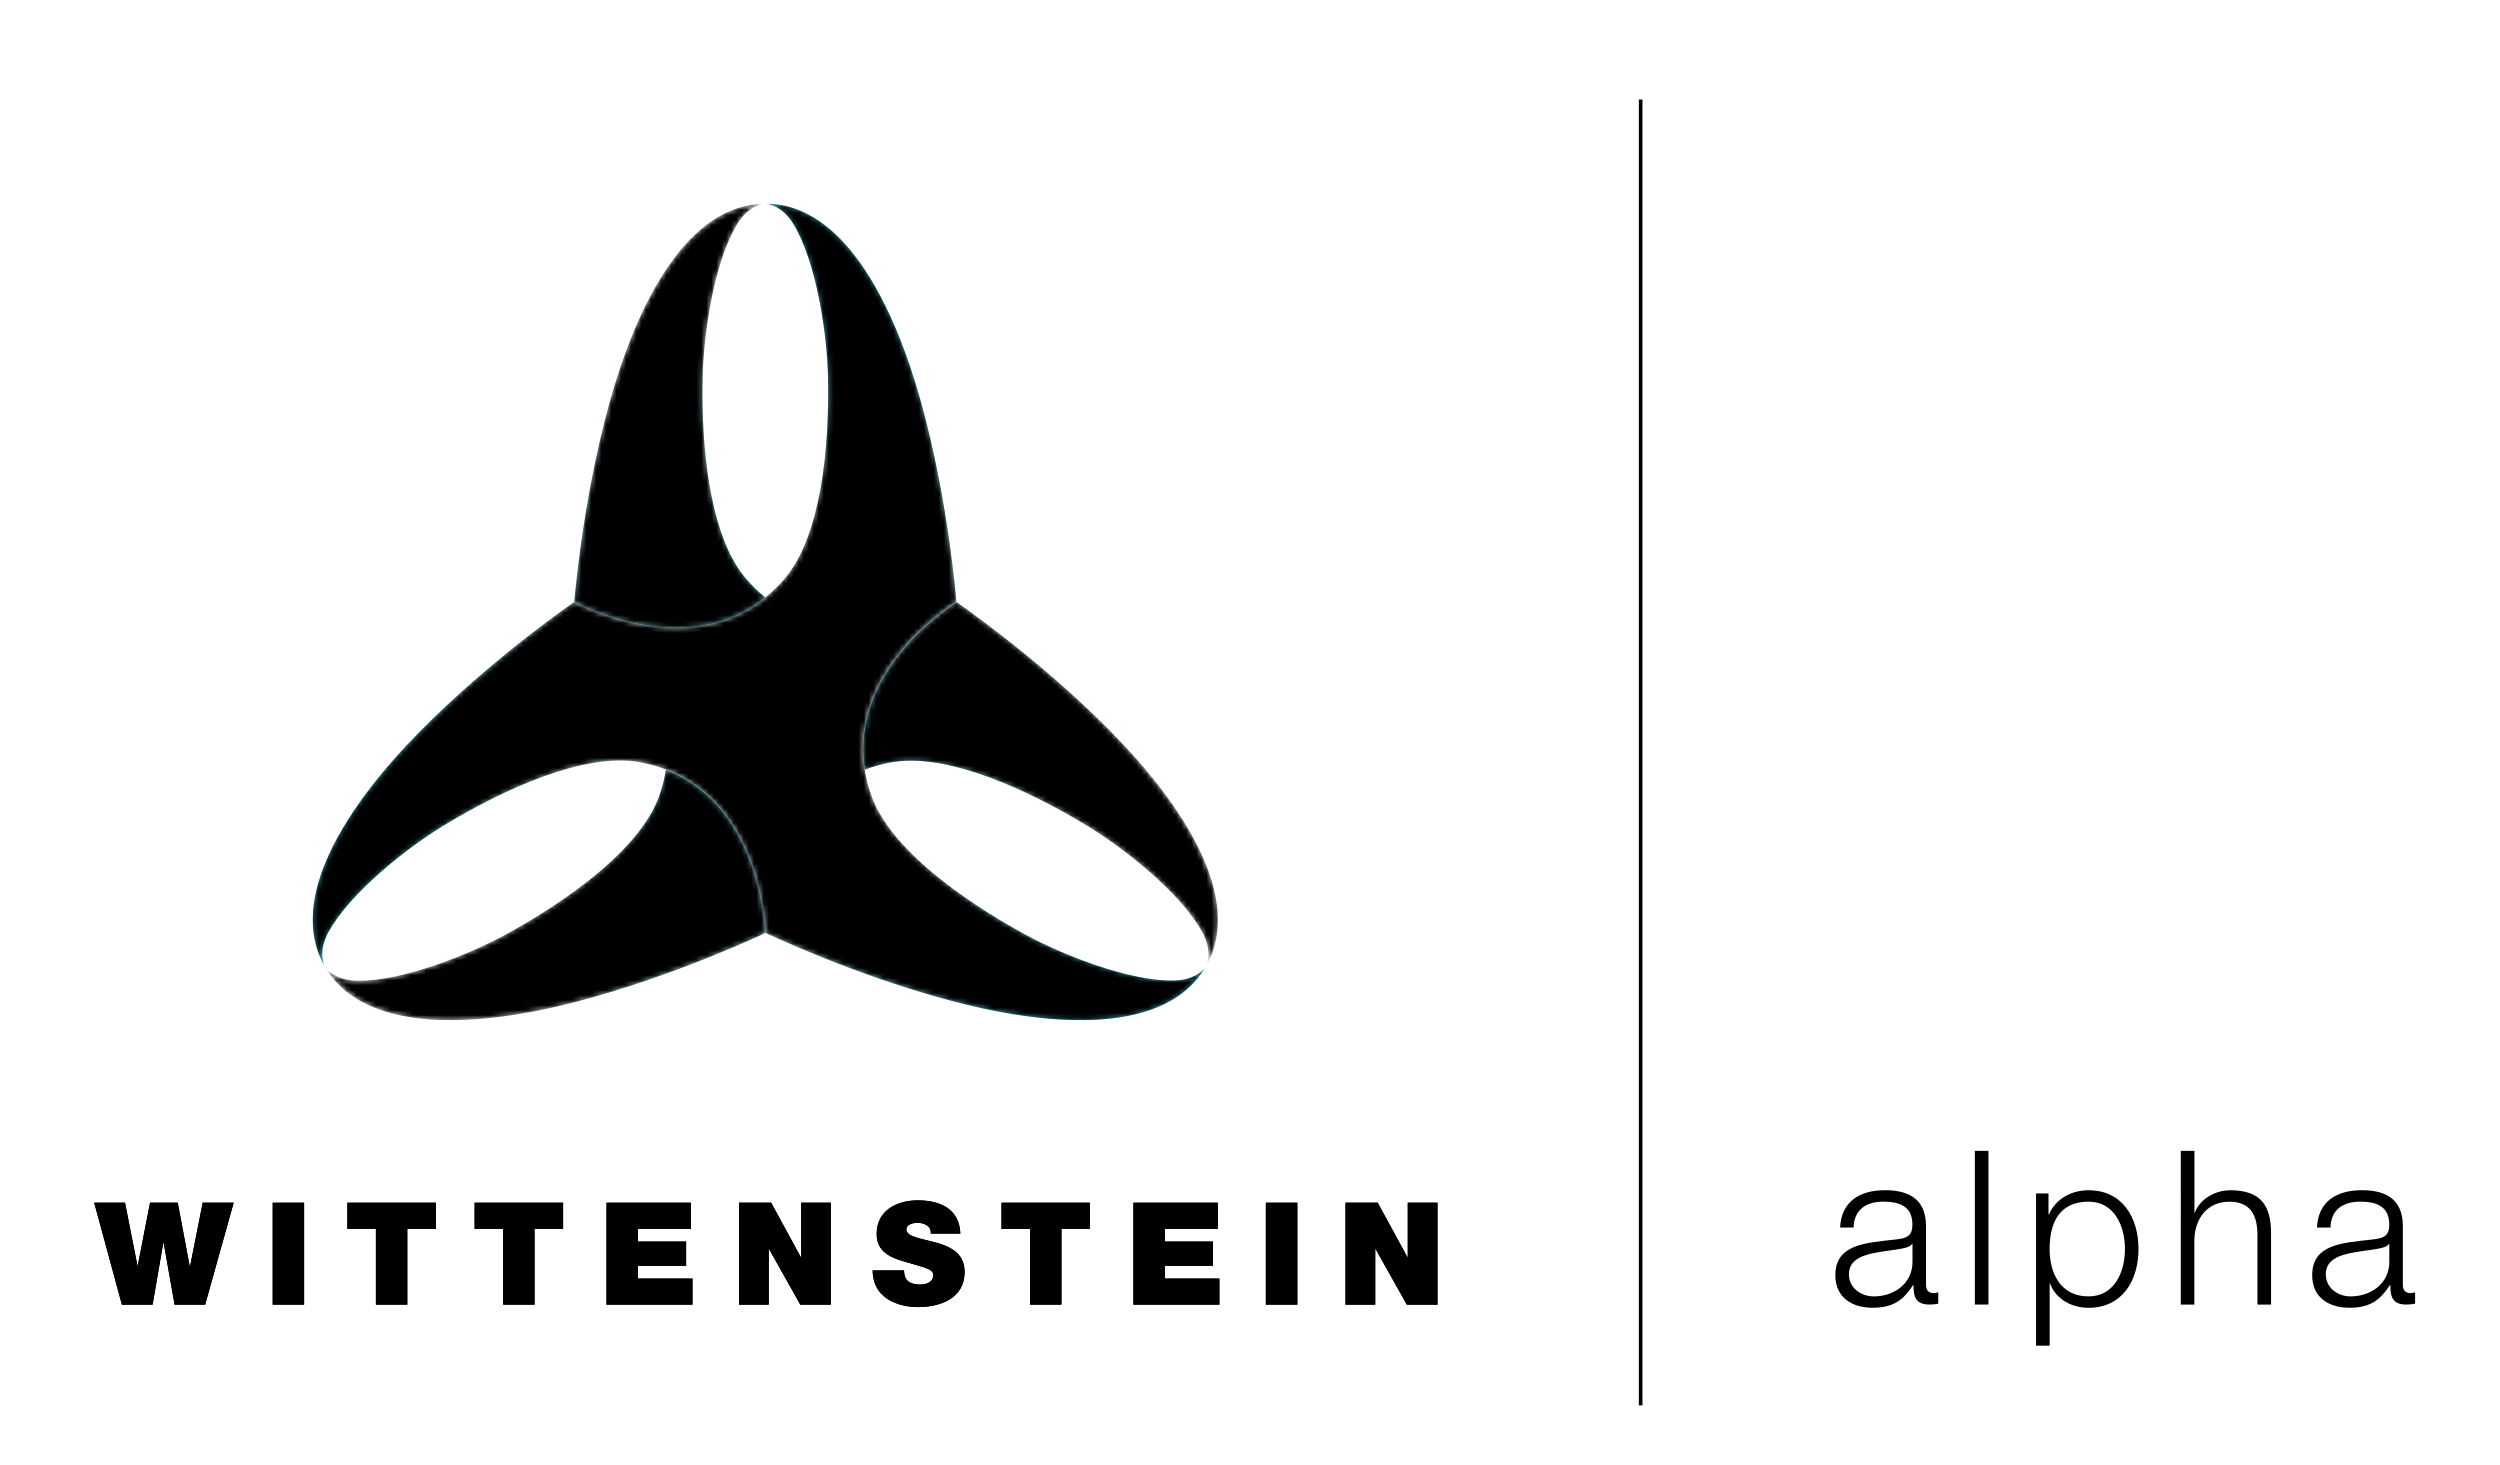
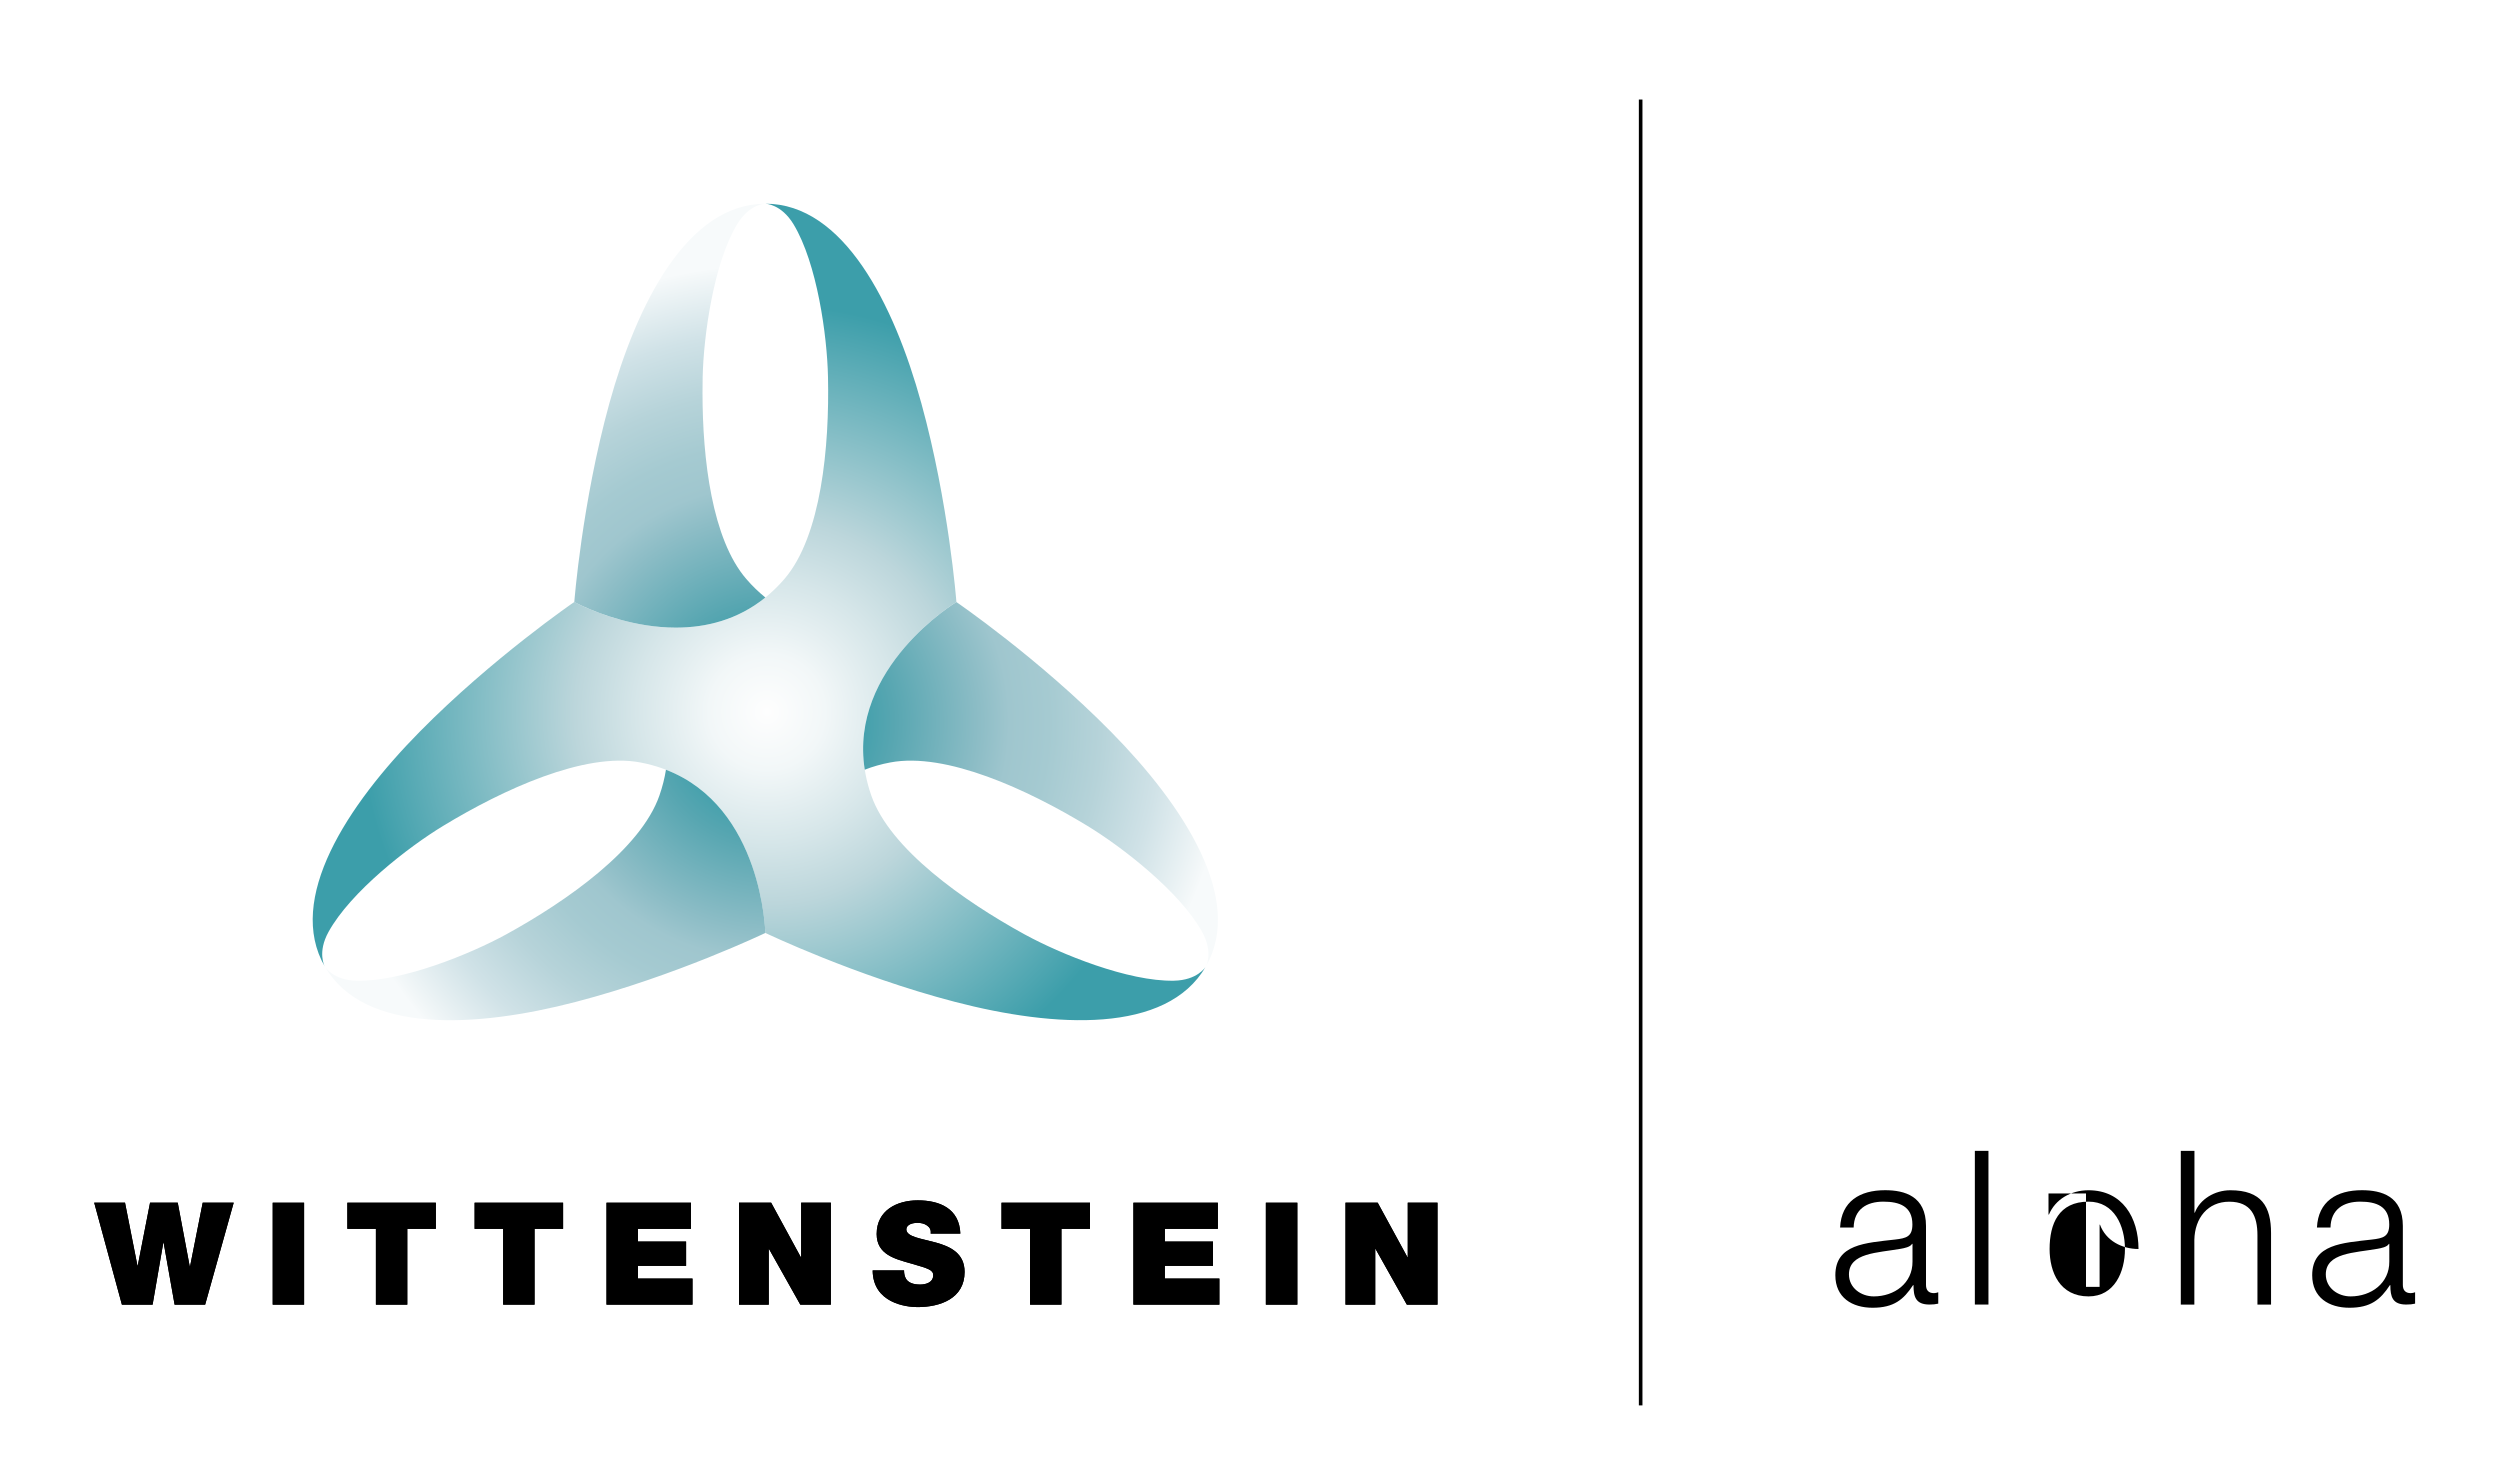
<svg xmlns="http://www.w3.org/2000/svg" xmlns:xlink="http://www.w3.org/1999/xlink" version="1.1" id="Ebene_1" x="0px" y="0px" viewBox="0 0 500 292.93" style="enable-background:new 0 0 500 292.93;" xml:space="preserve">
  <style type="text/css"> .st0{clip-path:url(#SVGID_2_);fill-rule:evenodd;clip-rule:evenodd;} .st1{clip-path:url(#SVGID_2_);} .st2{clip-path:url(#SVGID_4_);fill:url(#SVGID_5_);} .st3{clip-path:url(#SVGID_7_);fill:url(#SVGID_8_);} .st4{clip-path:url(#SVGID_10_);} .st5{clip-path:url(#SVGID_12_);} .st6{filter:url(#Adobe_OpacityMaskFilter);} .st7{clip-path:url(#SVGID_14_);} .st8{clip-path:url(#SVGID_17_);fill:url(#SVGID_18_);} .st9{clip-path:url(#SVGID_14_);mask:url(#SVGID_15_);fill:url(#SVGID_19_);} .st10{clip-path:url(#SVGID_21_);} .st11{filter:url(#Adobe_OpacityMaskFilter_1_);} .st12{clip-path:url(#SVGID_23_);} .st13{clip-path:url(#SVGID_26_);fill:url(#SVGID_27_);} .st14{clip-path:url(#SVGID_23_);mask:url(#SVGID_24_);fill:url(#SVGID_28_);} </style>
  <polygon points="40.54,240.54 38.01,253.31 37.95,253.31 35.55,240.54 30.01,240.54 27.55,253.13 27.49,253.13 25.01,240.54 18.84,240.54 24.38,260.93 30.52,260.93 32.67,248.51 32.72,248.51 34.92,260.93 41.03,260.93 46.74,240.54 " />
  <rect x="54.54" y="240.54" width="6.28" height="20.39" />
  <polygon points="75.18,260.93 81.46,260.93 81.46,245.77 87.17,245.77 87.17,240.54 69.47,240.54 69.47,245.77 75.18,245.77 " />
  <polygon points="100.63,260.93 106.91,260.93 106.91,245.77 112.62,245.77 112.62,240.54 94.92,240.54 94.92,245.77 100.63,245.77 " />
  <polygon points="121.3,260.93 138.5,260.93 138.5,255.71 127.59,255.71 127.59,253.17 137.22,253.17 137.22,248.31 127.59,248.31 127.59,245.77 138.19,245.77 138.19,240.54 121.3,240.54 " />
  <polygon points="147.8,260.93 153.75,260.93 153.75,249.79 153.8,249.79 160.06,260.93 166.17,260.93 166.17,240.54 160.23,240.54 160.23,251.45 160.17,251.45 154.23,240.54 147.8,240.54 " />
  <g>
    <defs>
      <rect id="SVGID_1_" x="18.81" y="19.9" width="464.49" height="261.27" />
    </defs>
    <clipPath id="SVGID_2_">
      <use xlink:href="#SVGID_1_" style="overflow:visible;" />
    </clipPath>
    <path class="st0" d="M174.53,254.08c0.06,6.51,6.65,7.34,8.97,7.34c4.54,0,9.42-1.71,9.42-7.03c0-3.74-2.85-5.08-5.74-5.88 c-2.89-0.8-5.8-1.11-5.91-2.57c0-1.14,1.4-1.37,2.26-1.37c0.63,0,1.34,0.14,1.86,0.52c0.51,0.34,0.86,0.85,0.74,1.63h5.94 c-0.18-4.97-4.09-6.65-8.51-6.65c-4.2,0-8.23,2.02-8.23,6.73c0,4.12,3.69,5,6.91,5.91c3.51,1.01,4.4,1.29,4.4,2.34 c0,1.51-1.58,1.86-2.6,1.86c-1.18,0-2.54-0.26-3-1.48c-0.15-0.37-0.23-0.83-0.23-1.35H174.53z" />
    <polygon class="st0" points="206.01,260.93 212.29,260.93 212.29,245.77 218,245.77 218,240.54 200.3,240.54 200.3,245.77 206.01,245.77 " />
    <polygon class="st0" points="226.68,260.93 243.88,260.93 243.88,255.71 232.97,255.71 232.97,253.17 242.6,253.17 242.6,248.31 232.97,248.31 232.97,245.77 243.57,245.77 243.57,240.54 226.68,240.54 " />
    <rect x="253.17" y="240.54" class="st0" width="6.3" height="20.39" />
    <polygon class="st0" points="269.1,260.93 275.05,260.93 275.05,249.79 275.11,249.79 281.37,260.93 287.5,260.93 287.5,240.54 281.55,240.54 281.55,251.45 281.49,251.45 275.54,240.54 269.1,240.54 " />
    <polygon class="st1" points="46.74,240.54 40.54,240.54 38,253.3 37.95,253.3 35.55,240.54 30.01,240.54 27.55,253.13 27.49,253.13 25,240.54 18.84,240.54 24.38,260.93 30.52,260.93 32.66,248.51 32.72,248.51 34.92,260.93 41.03,260.93 " />
    <rect x="54.54" y="240.54" class="st1" width="6.28" height="20.39" />
    <polygon class="st1" points="75.18,260.93 81.46,260.93 81.46,245.77 87.17,245.77 87.17,240.54 69.47,240.54 69.47,245.77 75.18,245.77 " />
    <polygon class="st1" points="100.63,260.93 106.91,260.93 106.91,245.77 112.62,245.77 112.62,240.54 94.92,240.54 94.92,245.77 100.63,245.77 " />
    <polygon class="st1" points="121.3,260.93 138.5,260.93 138.5,255.71 127.59,255.71 127.59,253.17 137.22,253.17 137.22,248.31 127.59,248.31 127.59,245.77 138.19,245.77 138.19,240.54 121.3,240.54 " />
    <polygon class="st1" points="147.8,260.93 153.75,260.93 153.75,249.79 153.8,249.79 160.06,260.93 166.17,260.93 166.17,240.54 160.23,240.54 160.23,251.45 160.17,251.45 154.23,240.54 147.8,240.54 " />
    <path class="st0" d="M174.53,254.08c0.06,6.51,6.65,7.34,8.97,7.34c4.54,0,9.42-1.71,9.42-7.03c0-3.74-2.85-5.08-5.74-5.88 c-2.89-0.8-5.8-1.11-5.91-2.57c0-1.14,1.4-1.37,2.26-1.37c0.63,0,1.34,0.14,1.86,0.52c0.51,0.34,0.86,0.85,0.74,1.63h5.94 c-0.18-4.97-4.09-6.65-8.51-6.65c-4.2,0-8.23,2.02-8.23,6.73c0,4.12,3.69,5,6.91,5.91c3.51,1.01,4.4,1.29,4.4,2.34 c0,1.51-1.58,1.86-2.6,1.86c-1.18,0-2.54-0.26-3-1.48c-0.15-0.37-0.23-0.83-0.23-1.35H174.53z" />
    <polygon class="st0" points="206.01,260.93 212.29,260.93 212.29,245.77 218,245.77 218,240.54 200.3,240.54 200.3,245.77 206.01,245.77 " />
    <polygon class="st0" points="226.68,260.93 243.88,260.93 243.88,255.71 232.97,255.71 232.97,253.17 242.6,253.17 242.6,248.31 232.97,248.31 232.97,245.77 243.57,245.77 243.57,240.54 226.68,240.54 " />
    <rect x="253.17" y="240.54" class="st0" width="6.3" height="20.39" />
    <polygon class="st0" points="269.1,260.93 275.05,260.93 275.05,249.79 275.11,249.79 281.37,260.93 287.5,260.93 287.5,240.54 281.55,240.54 281.55,251.45 281.49,251.45 275.54,240.54 269.1,240.54 " />
    <path class="st1" d="M368.02,245.49c0.26-5.21,3.92-7.45,9-7.45c3.92,0,8.18,1.2,8.18,7.15v11.8c0,1.04,0.51,1.64,1.59,1.64 c0.3,0,0.64-0.09,0.86-0.18v2.28c-0.6,0.13-1.03,0.18-1.76,0.18c-2.76,0-3.19-1.56-3.19-3.88h-0.09c-1.89,2.88-3.83,4.52-8.09,4.52 c-4.09,0-7.45-2.02-7.45-6.5c0-6.24,6.07-6.46,11.93-7.14c2.24-0.26,3.48-0.56,3.48-3.02c0-3.66-2.62-4.56-5.82-4.56 c-3.36,0-5.85,1.55-5.93,5.17H368.02z M382.49,248.77h-0.08c-0.35,0.64-1.56,0.86-2.28,0.99c-4.61,0.82-10.34,0.78-10.34,5.12 c0,2.71,2.42,4.4,4.96,4.4c4.13,0,7.79-2.63,7.75-6.98V248.77z" />
    <rect x="394.97" y="230.17" class="st1" width="2.72" height="30.74" />
-     <path class="st1" d="M407.2,238.69h2.5v4.22h0.09c1.25-3.01,4.34-4.86,7.92-4.86c6.76,0,9.99,5.47,9.99,11.75 c0,6.29-3.23,11.76-9.99,11.76c-3.32,0-6.54-1.68-7.7-4.86h-0.08v12.44h-2.72V238.69z M417.71,240.33c-5.98,0-7.79,4.44-7.79,9.47 c0,4.61,2.02,9.48,7.79,9.48c5.16,0,7.28-4.86,7.28-9.48C424.99,245.19,422.87,240.33,417.71,240.33" />
+     <path class="st1" d="M407.2,238.69h2.5v4.22h0.09c1.25-3.01,4.34-4.86,7.92-4.86c6.76,0,9.99,5.47,9.99,11.75 c-3.32,0-6.54-1.68-7.7-4.86h-0.08v12.44h-2.72V238.69z M417.71,240.33c-5.98,0-7.79,4.44-7.79,9.47 c0,4.61,2.02,9.48,7.79,9.48c5.16,0,7.28-4.86,7.28-9.48C424.99,245.19,422.87,240.33,417.71,240.33" />
    <path class="st1" d="M436.18,230.17h2.71v12.36h0.08c0.99-2.67,3.96-4.48,7.1-4.48c6.24,0,8.14,3.27,8.14,8.57v14.3h-2.72v-13.86 c0-3.84-1.24-6.72-5.64-6.72c-4.3,0-6.89,3.27-6.98,7.62v12.96h-2.71V230.17z" />
    <path class="st1" d="M463.39,245.49c0.26-5.21,3.92-7.45,9-7.45c3.92,0,8.18,1.2,8.18,7.15v11.8c0,1.04,0.51,1.64,1.59,1.64 c0.3,0,0.64-0.09,0.86-0.18v2.28c-0.6,0.13-1.03,0.18-1.77,0.18c-2.76,0-3.18-1.56-3.18-3.88h-0.09c-1.89,2.88-3.83,4.52-8.09,4.52 c-4.09,0-7.45-2.02-7.45-6.5c0-6.24,6.07-6.46,11.93-7.14c2.24-0.26,3.48-0.56,3.48-3.02c0-3.66-2.62-4.56-5.81-4.56 c-3.36,0-5.86,1.55-5.94,5.17H463.39z M477.86,248.77h-0.08c-0.35,0.64-1.56,0.86-2.28,0.99c-4.61,0.82-10.34,0.78-10.34,5.12 c0,2.71,2.41,4.4,4.95,4.4c4.13,0,7.79-2.63,7.75-6.98V248.77z" />
    <rect x="327.77" y="19.75" class="st1" width="0.72" height="261.33" />
  </g>
  <g>
    <defs>
      <path id="SVGID_3_" d="M241.15,193.33L241.15,193.33z M64.98,193.32C64.98,193.32,64.98,193.32,64.98,193.32L64.98,193.32z M158.71,44.86c4.71,7.81,6.72,22.26,6.89,30.55c0.3,13.84-1.32,31.81-8.73,40.4c-16.19,18.76-42.02,4.59-42.02,4.59 s-16.39,11.22-30.91,25.95c-14.5,14.7-26.77,33.44-18.98,46.96c-0.07-0.14-1.52-2.83,0.75-6.94c4.41-7.99,15.91-16.95,23-21.24 c11.83-7.18,28.21-14.76,39.36-12.64c24.33,4.64,24.99,34.09,24.99,34.09s17.91,8.58,37.92,13.79c20,5.21,42.36,6.46,50.17-7.05 c-0.05,0.09-1.65,2.73-6.38,2.82c-9.11,0.18-22.64-5.31-29.9-9.29c-12.13-6.66-26.89-17.05-30.62-27.77 c-8.15-23.39,17.03-38.68,17.03-38.68s-1.51-19.8-7.01-39.74c-5.49-19.93-15.58-39.92-31.19-39.92 C153.1,40.76,156.23,40.77,158.71,44.86" />
    </defs>
    <clipPath id="SVGID_4_">
      <use xlink:href="#SVGID_3_" style="overflow:visible;" />
    </clipPath>
    <radialGradient id="SVGID_5_" cx="-54.689" cy="641.601" r="3.373" gradientTransform="matrix(22.005 15.408 15.408 -22.005 -8528.939 15103.373)" gradientUnits="userSpaceOnUse">
      <stop offset="0" style="stop-color:#FEFEFE" />
      <stop offset="0.128" style="stop-color:#F2F7F8" />
      <stop offset="0.288" style="stop-color:#D6E6E9" />
      <stop offset="0.423" style="stop-color:#BCD6DB" />
      <stop offset="0.9" style="stop-color:#3C9EAA" />
      <stop offset="1" style="stop-color:#3C9EAA" />
    </radialGradient>
    <polygon class="st2" points="117.71,-45.68 319.18,95.39 180.63,293.27 -20.85,152.2 " />
  </g>
  <g>
    <defs>
      <path id="SVGID_6_" d="M64.98,193.33c0-0.01,0-0.01,0-0.01C64.98,193.32,64.98,193.33,64.98,193.33 M131.89,159.09 c-3.73,10.72-18.49,21.11-30.62,27.77c-7.27,3.98-20.78,9.47-29.9,9.29c-4.69-0.09-6.3-2.69-6.38-2.82 c7.81,13.5,30.17,12.26,50.16,7.05c20.01-5.21,37.92-13.79,37.92-13.79s-0.55-25.18-19.88-32.64 C132.93,155.61,132.5,157.33,131.89,159.09 M172.95,153.94c1.57-0.61,3.27-1.11,5.11-1.45c11.14-2.12,27.52,5.46,39.35,12.64 c7.08,4.3,18.6,13.26,23.01,21.24c2.3,4.17,0.78,6.88,0.74,6.95c7.8-13.51-4.47-32.27-18.97-46.97 c-14.51-14.73-30.91-25.94-30.91-25.94S169.74,133.48,172.95,153.94 M121.87,80.67c-5.49,19.94-7.01,39.73-7.01,39.73 s0,0,0.01,0.01c0.09,0.05,0.53,0.29,1.27,0.63c0.04,0.02,0.08,0.03,0.12,0.06c0.04,0.02,0.08,0.04,0.12,0.05 c0.05,0.03,0.1,0.05,0.16,0.07c0.03,0.02,0.06,0.03,0.1,0.05c0.04,0.02,0.08,0.04,0.12,0.05c3.26,1.47,10.34,4.18,18.29,4.2h0.12 h0.15c5.85-0.02,12.16-1.51,17.75-6.02c-1.31-1.06-2.59-2.28-3.81-3.7c-6.86-7.95-8.76-23.95-8.76-37.25 c0-1.07,0.01-2.12,0.03-3.15c0.19-8.28,2.19-22.74,6.9-30.55c0.3-0.49,0.59-0.91,0.9-1.29c0.03-0.04,0.07-0.08,0.1-0.12 c0-0.01,0.01-0.01,0.02-0.02c0.6-0.71,1.2-1.24,1.77-1.62c0,0,0.01,0,0.01-0.01c0.05-0.04,0.11-0.07,0.16-0.1 c0,0,0.01-0.01,0.01-0.01c0.05-0.03,0.09-0.06,0.15-0.09c0.03-0.02,0.05-0.03,0.08-0.05c0.06-0.02,0.11-0.06,0.16-0.09 c0.05-0.02,0.09-0.05,0.14-0.08c0.03-0.01,0.05-0.02,0.07-0.03c0.04-0.02,0.09-0.04,0.13-0.06c0.04-0.03,0.08-0.04,0.12-0.06 c0.02-0.01,0.04-0.02,0.07-0.03c0.35-0.16,0.67-0.26,0.94-0.32c0.06-0.01,0.12-0.02,0.17-0.04c0.02,0,0.03,0,0.04-0.01h0 c0.35-0.07,0.57-0.07,0.57-0.07C137.47,40.76,127.37,60.75,121.87,80.67" />
    </defs>
    <clipPath id="SVGID_7_">
      <use xlink:href="#SVGID_6_" style="overflow:visible;" />
    </clipPath>
    <radialGradient id="SVGID_8_" cx="-64.534" cy="652.905" r="3.373" gradientTransform="matrix(21.406 -16.707 -16.707 -21.406 12443.707 13042.319)" gradientUnits="userSpaceOnUse">
      <stop offset="0" style="stop-color:#3C9EAA" />
      <stop offset="0.17" style="stop-color:#3C9EAA" />
      <stop offset="0.266" style="stop-color:#57A6B1" />
      <stop offset="0.455" style="stop-color:#8DBDC6" />
      <stop offset="0.52" style="stop-color:#9FC6CE" />
      <stop offset="0.606" style="stop-color:#A5CAD1" />
      <stop offset="0.72" style="stop-color:#B6D3D9" />
      <stop offset="0.85" style="stop-color:#D0E2E7" />
      <stop offset="0.99" style="stop-color:#F4F8F9" />
      <stop offset="1" style="stop-color:#F7FAFB" />
    </radialGradient>
    <polygon class="st3" points="-15.57,103.62 179.31,-48.47 329.5,143.96 134.62,296.06 " />
  </g>
  <g>
    <defs>
-       <rect id="SVGID_9_" x="18.81" y="19.9" width="464.49" height="261.27" />
-     </defs>
+       </defs>
    <clipPath id="SVGID_10_">
      <use xlink:href="#SVGID_9_" style="overflow:visible;" />
    </clipPath>
    <g class="st4">
      <g>
        <defs>
          <rect id="SVGID_11_" x="64.98" y="40.76" width="178.6" height="163.28" />
        </defs>
        <clipPath id="SVGID_12_">
          <use xlink:href="#SVGID_11_" style="overflow:visible;" />
        </clipPath>
        <g class="st5">
          <defs>
            <path id="SVGID_13_" d="M64.98,193.33C64.98,193.32,64.98,193.32,64.98,193.33C64.98,193.32,64.98,193.32,64.98,193.33 M131.89,159.09c-3.73,10.72-18.49,21.11-30.62,27.76c-7.27,3.98-20.79,9.47-29.9,9.29c-4.69-0.09-6.3-2.7-6.38-2.82 c4.53,7.83,13.96,10.7,24.99,10.72h0.12c7.94-0.01,16.71-1.49,25.06-3.67c20.01-5.21,37.92-13.79,37.92-13.79 s-0.56-25.18-19.88-32.64C132.93,155.61,132.5,157.33,131.89,159.09 M172.95,153.94c1.57-0.61,3.27-1.11,5.11-1.45 c11.14-2.12,27.52,5.46,39.35,12.64c7.08,4.3,18.6,13.26,23.01,21.24c2.33,4.22,0.74,6.95,0.74,6.95 c7.8-13.51-4.47-32.27-18.97-46.97c-14.51-14.73-30.91-25.94-30.91-25.94S169.74,133.48,172.95,153.94 M121.87,80.67 c-5.49,19.94-7.01,39.74-7.01,39.74s0,0,0.01,0.01c0.08,0.05,0.52,0.28,1.26,0.63c0.04,0.02,0.08,0.04,0.12,0.06l0.12,0.05 c0.05,0.03,0.1,0.05,0.16,0.07c0.03,0.02,0.06,0.03,0.1,0.05c0.04,0.01,0.08,0.03,0.12,0.05c3.26,1.47,10.34,4.17,18.29,4.2 h0.13h0.14c5.85-0.02,12.16-1.51,17.75-6.02c-1.32-1.06-2.6-2.28-3.82-3.7c-6.86-7.95-8.76-23.95-8.76-37.25 c0-1.07,0.01-2.12,0.04-3.15c0.18-8.28,2.18-22.74,6.9-30.55c0.3-0.49,0.59-0.91,0.9-1.29c0.03-0.04,0.06-0.08,0.1-0.12 c0-0.01,0.01-0.01,0.02-0.02c0.6-0.71,1.2-1.23,1.77-1.62c0,0,0.01-0.01,0.02-0.01c0.05-0.04,0.1-0.07,0.16-0.1 c0,0,0.01,0,0.01-0.01c0.05-0.03,0.09-0.06,0.15-0.09c0.03-0.02,0.05-0.03,0.08-0.05h0c0.05-0.03,0.1-0.06,0.16-0.09 c0.05-0.03,0.09-0.05,0.14-0.07c0.03-0.01,0.05-0.03,0.07-0.04c0.04-0.02,0.09-0.04,0.13-0.07c0.04-0.02,0.08-0.03,0.12-0.06 c0.02-0.01,0.04-0.02,0.07-0.03c0.35-0.16,0.67-0.26,0.94-0.32c0.06-0.02,0.12-0.03,0.17-0.04c0.02,0,0.03,0,0.04-0.01h0 c0.35-0.07,0.58-0.07,0.58-0.07C137.47,40.76,127.36,60.75,121.87,80.67" />
          </defs>
          <clipPath id="SVGID_14_">
            <use xlink:href="#SVGID_13_" style="overflow:visible;" />
          </clipPath>
          <defs>
            <filter id="Adobe_OpacityMaskFilter" x="-14.22" y="-48.47" width="342.37" height="341.75">
              <feColorMatrix type="matrix" values="1 0 0 0 0 0 1 0 0 0 0 0 1 0 0 0 0 0 1 0" />
            </filter>
          </defs>
          <mask maskUnits="userSpaceOnUse" x="-14.22" y="-48.47" width="342.37" height="341.75" id="SVGID_15_">
            <g class="st6">
              <g>
                <defs>
                  <rect id="SVGID_16_" x="33.36" y="1.74" transform="matrix(0.788 -0.615 0.615 0.788 -42.938 122.779)" width="247.21" height="244.11" />
                </defs>
                <clipPath id="SVGID_17_" class="st7">
                  <use xlink:href="#SVGID_16_" style="overflow:visible;" />
                </clipPath>
                <radialGradient id="SVGID_18_" cx="-64.534" cy="652.905" r="3.373" gradientTransform="matrix(21.406 -16.707 -16.707 -21.406 12443.706 13042.318)" gradientUnits="userSpaceOnUse">
                  <stop offset="0" style="stop-color:#FCFCFC" />
                  <stop offset="0.13" style="stop-color:#FCFCFC" />
                  <stop offset="0.203" style="stop-color:#F1F1F1" />
                  <stop offset="0.334" style="stop-color:#D3D3D3" />
                  <stop offset="0.507" style="stop-color:#A1A1A1" />
                  <stop offset="0.68" style="stop-color:#696969" />
                  <stop offset="0.713" style="stop-color:#5C5C5C" />
                  <stop offset="0.841" style="stop-color:#313131" />
                  <stop offset="0.941" style="stop-color:#171717" />
                  <stop offset="1" style="stop-color:#0D0D0D" />
                </radialGradient>
                <polygon class="st8" points="-182.68,81.95 198.87,-215.84 496.61,165.63 115.06,463.42 " />
              </g>
            </g>
          </mask>
          <radialGradient id="SVGID_19_" cx="-64.534" cy="652.905" r="3.373" gradientTransform="matrix(21.406 -16.707 -16.707 -21.406 12443.707 13042.319)" gradientUnits="userSpaceOnUse">
            <stop offset="0" style="stop-color:#000000" />
            <stop offset="0.13" style="stop-color:#000000" />
            <stop offset="0.68" style="stop-color:#000000" />
            <stop offset="1" style="stop-color:#000000" />
          </radialGradient>
          <polygon class="st9" points="-14.22,102.57 179.31,-48.47 328.15,142.23 134.62,293.27 " />
        </g>
      </g>
    </g>
    <g class="st4">
      <g>
        <defs>
          <rect id="SVGID_20_" x="62.55" y="40.73" width="178.6" height="163.29" />
        </defs>
        <clipPath id="SVGID_21_">
          <use xlink:href="#SVGID_20_" style="overflow:visible;" />
        </clipPath>
        <g class="st10">
          <defs>
            <path id="SVGID_22_" d="M241.14,193.31C241.15,193.31,241.15,193.31,241.14,193.31C241.15,193.31,241.14,193.31,241.14,193.31 M241.15,193.31L241.15,193.31C241.15,193.31,241.15,193.31,241.15,193.31 M241.15,193.31L241.15,193.31 M241.15,193.31 C241.15,193.3,241.15,193.3,241.15,193.31C241.15,193.3,241.15,193.3,241.15,193.31 M64.98,193.3 C64.98,193.3,64.98,193.3,64.98,193.3L64.98,193.3 M153.15,40.74c0.5,0.03,3.3,0.37,5.56,4.1c4.72,7.81,6.72,22.27,6.9,30.55 c0.3,13.83-1.32,31.81-8.73,40.4c-16.19,18.76-42.02,4.6-42.02,4.6s-16.39,11.22-30.91,25.94 c-14.5,14.7-26.77,33.44-18.98,46.96c-0.07-0.14-1.52-2.83,0.75-6.94c4.41-7.99,15.91-16.95,23-21.25 c11.83-7.18,28.21-14.76,39.36-12.65c24.33,4.64,24.99,34.09,24.99,34.09s17.91,8.58,37.91,13.79 c19.99,5.21,42.35,6.46,50.16-7.04c-0.1,0.18-1.73,2.72-6.38,2.81c-9.11,0.18-22.64-5.31-29.9-9.29 c-12.13-6.66-26.89-17.05-30.62-27.76c-8.15-23.4,17.03-38.67,17.03-38.67s-1.51-19.81-7.01-39.74 c-5.45-19.78-15.45-39.64-30.87-39.92H153.15z" />
          </defs>
          <clipPath id="SVGID_23_">
            <use xlink:href="#SVGID_22_" style="overflow:visible;" />
          </clipPath>
          <defs>
            <filter id="Adobe_OpacityMaskFilter_1_" x="-14.73" y="-38.92" width="327.79" height="325.4">
              <feColorMatrix type="matrix" values="1 0 0 0 0 0 1 0 0 0 0 0 1 0 0 0 0 0 1 0" />
            </filter>
          </defs>
          <mask maskUnits="userSpaceOnUse" x="-14.73" y="-38.92" width="327.79" height="325.4" id="SVGID_24_">
            <g class="st11">
              <g>
                <defs>
                  <rect id="SVGID_25_" x="31.25" y="2.58" transform="matrix(0.5 -0.866 0.866 0.5 -32.602 191.063)" width="235.83" height="242.37" />
                </defs>
                <clipPath id="SVGID_26_" class="st12">
                  <use xlink:href="#SVGID_25_" style="overflow:visible;" />
                </clipPath>
                <radialGradient id="SVGID_27_" cx="-55.76" cy="641.883" r="3.373" gradientTransform="matrix(23.264 13.432 13.432 -23.264 -7170.816 15824.086)" gradientUnits="userSpaceOnUse">
                  <stop offset="0" style="stop-color:#0A0A0A" />
                  <stop offset="0.109" style="stop-color:#0A0A0A" />
                  <stop offset="0.191" style="stop-color:#0E0E0E" />
                  <stop offset="0.269" style="stop-color:#1A1A1A" />
                  <stop offset="0.345" style="stop-color:#2D2D2D" />
                  <stop offset="0.4" style="stop-color:#404040" />
                  <stop offset="0.515" style="stop-color:#5B5B5B" />
                  <stop offset="0.76" style="stop-color:#A1A1A1" />
                  <stop offset="1" style="stop-color:#EBEBEB" />
                </radialGradient>
                <polygon class="st13" points="67.21,-180.89 453.98,42.41 231.12,428.42 -155.65,205.12 " />
              </g>
            </g>
          </mask>
          <radialGradient id="SVGID_28_" cx="-55.76" cy="641.883" r="3.373" gradientTransform="matrix(23.264 13.432 13.432 -23.264 -7170.817 15824.089)" gradientUnits="userSpaceOnUse">
            <stop offset="0" style="stop-color:#000000" />
            <stop offset="0.109" style="stop-color:#000000" />
            <stop offset="0.394" style="stop-color:#000000" />
            <stop offset="0.4" style="stop-color:#000000" />
            <stop offset="1" style="stop-color:#000000" />
          </radialGradient>
          <polygon class="st14" points="103.18,-38.92 313.06,82.25 195.16,286.47 -14.73,165.29 " />
        </g>
      </g>
    </g>
  </g>
</svg>